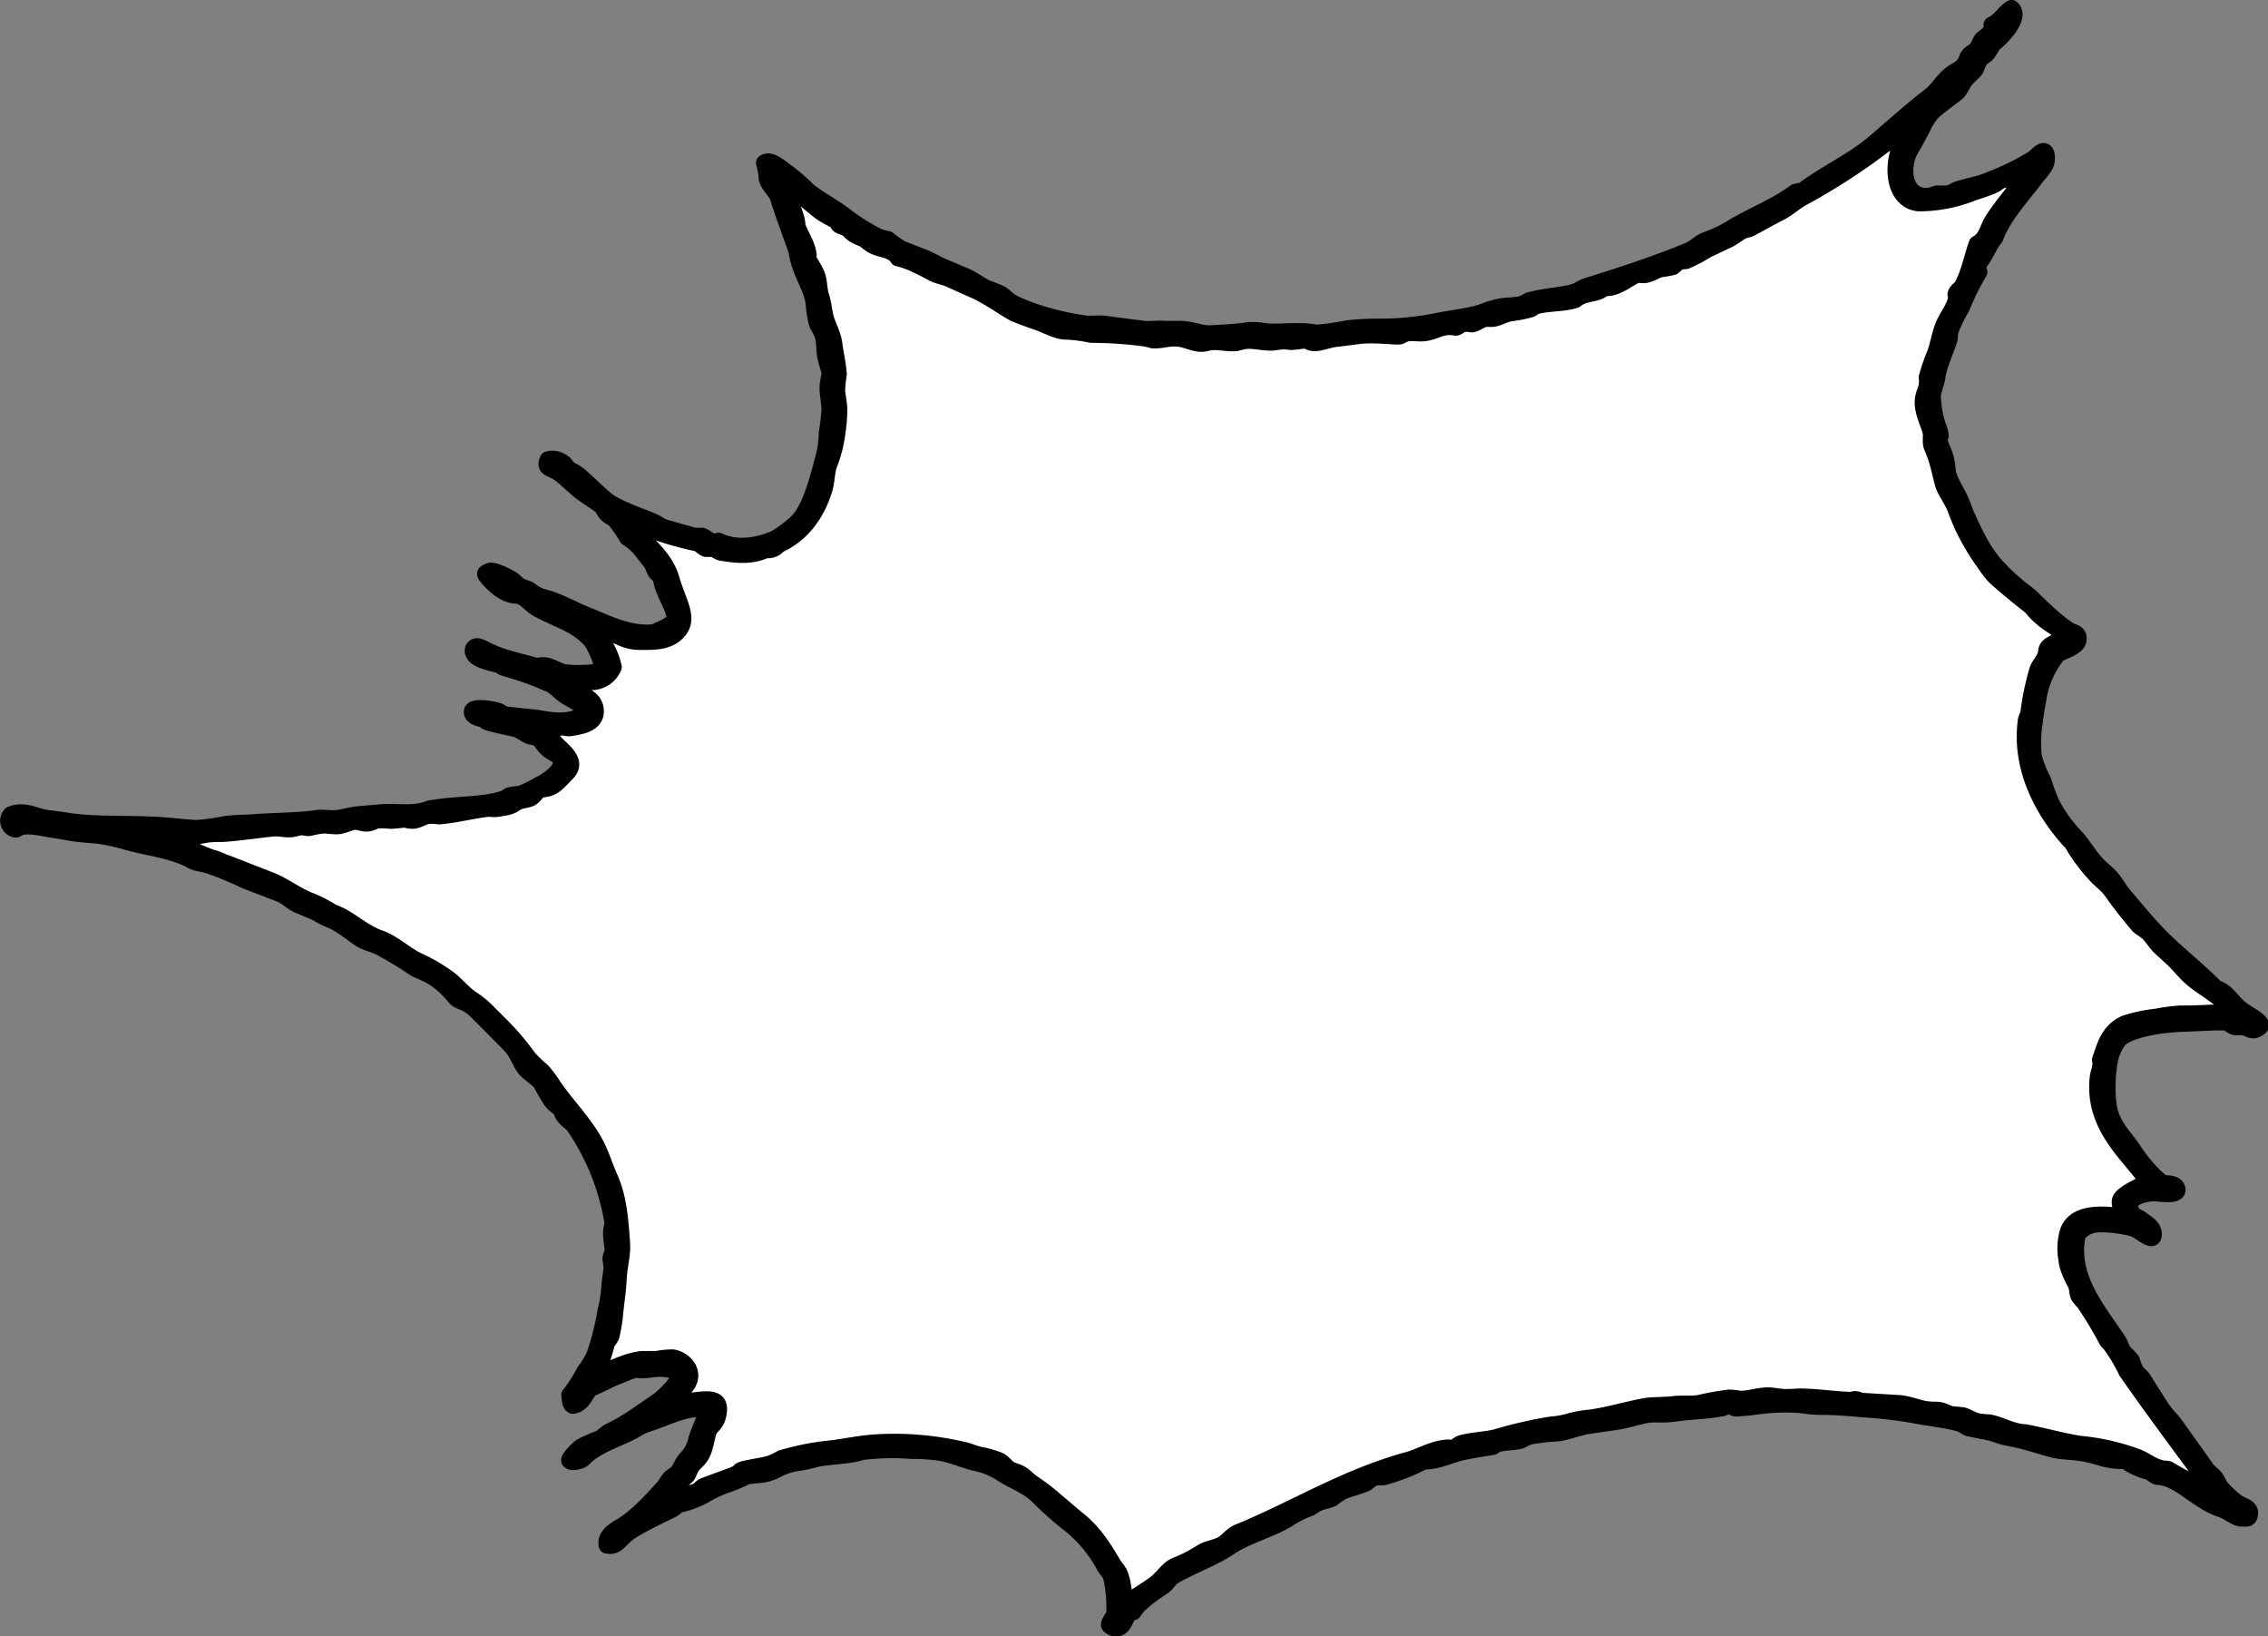
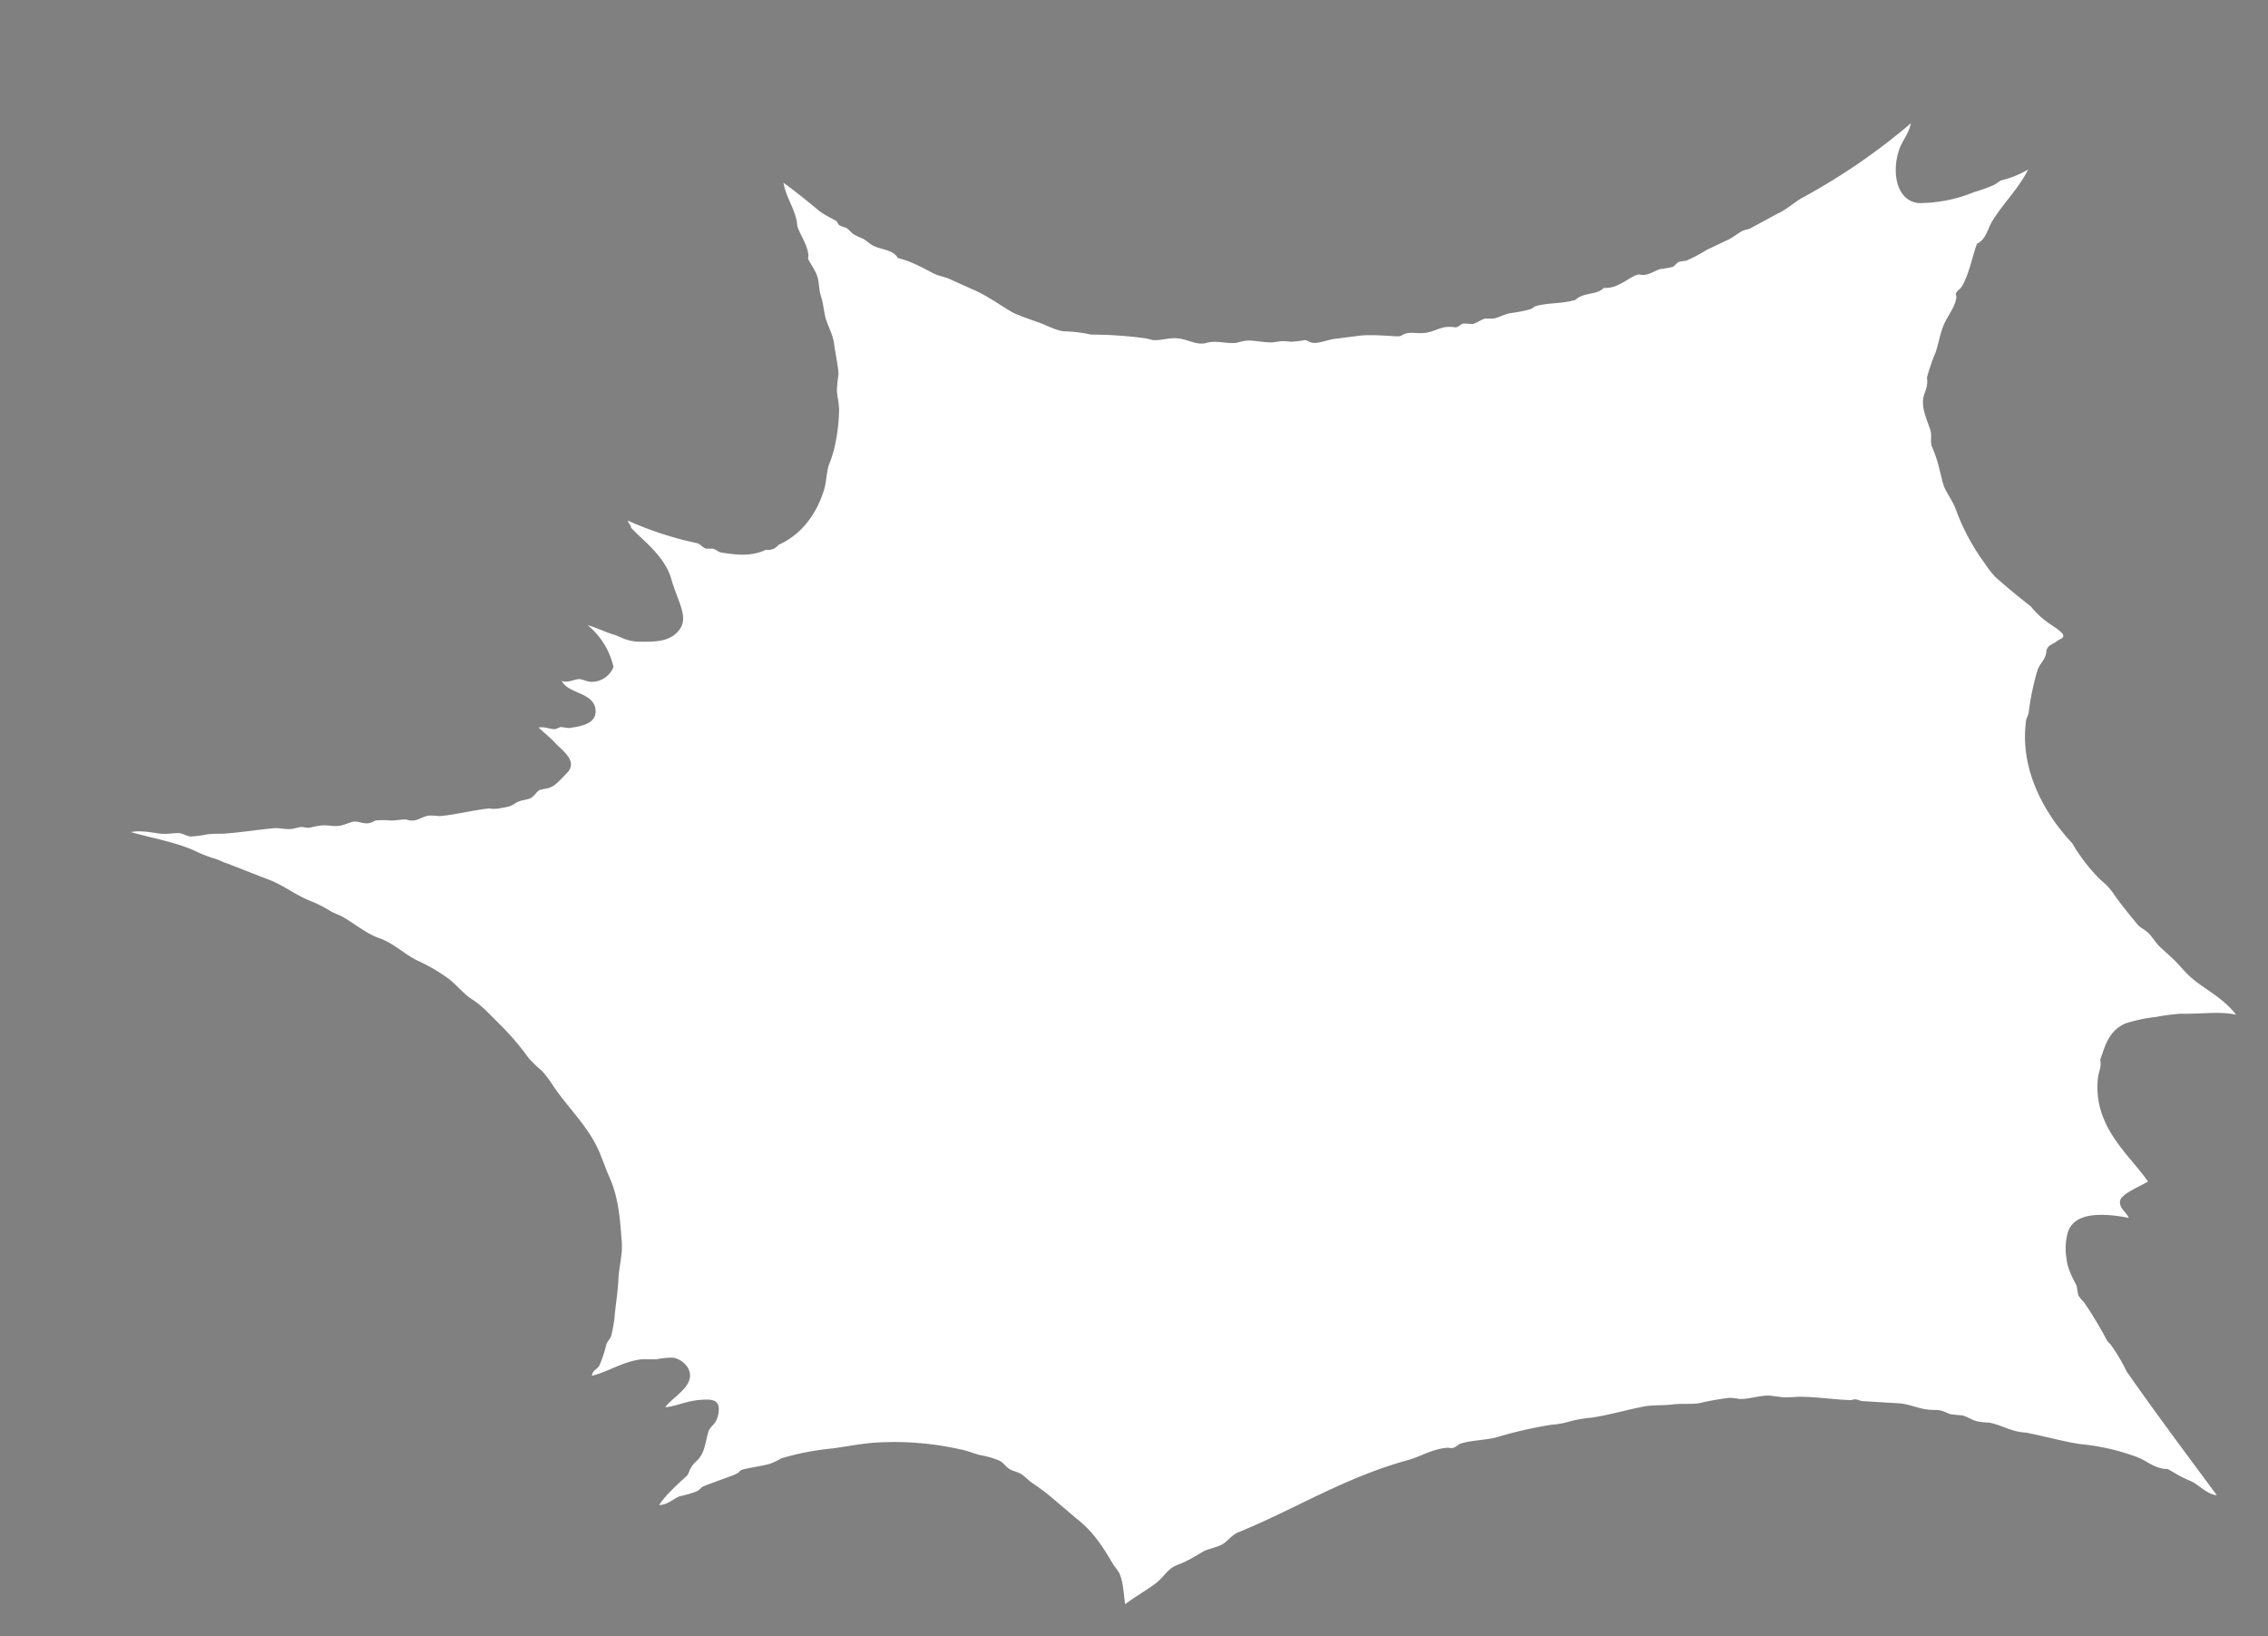
<svg xmlns="http://www.w3.org/2000/svg" width="412.2" height="297.3" viewBox="0 0 412.2 297.3">
  <rect x="0" y="0" width="412.2" height="297.3" fill="#808080" stroke="none" />
  <defs>
    <style>.cls-1{fill:#fff;}.cls-1,.cls-2{fill-rule:evenodd;}.cls-2{stroke:#000;stroke-linecap:round;stroke-linejoin:round;stroke-width:3px;}</style>
  </defs>
  <title>アセット 19</title>
  <g id="レイヤー_2" data-name="レイヤー 2">
    <g id="吹き出し_文字" data-name="吹き出し+文字">
      <path class="cls-1" d="M144.9,41.1c.5,1.5,1.8,3.3,2,5.1.1.3-.1.6,0,.9s1.2,1.9,1.6,3,.3,2.5.7,3.7.5,2.5.8,3.8,1.4,3.2,1.6,4.9.7,3.7.8,5.5a25.3,25.3,0,0,0-.3,3c.1,1.2.4,2.4.4,3.5a33.2,33.2,0,0,1-.6,5.7,23,23,0,0,1-1.3,4.4c-.4,1.4-.4,3-.8,4.3-1.3,4.3-4,8.2-8.3,10.1a2.4,2.4,0,0,1-2.3.9c-2.7,1.3-5.6.9-8.1.5-.6-.1-1-.6-1.6-.7h-1.2c-.6-.2-1.1-.9-1.6-1a62,62,0,0,1-12.6-4.1c.1.6.5.6.6,1.3,2.1,2.3,6.1,5.1,7.3,9.3s3.2,6.9,1.5,9.2-4.5,2.2-7.1,2.2-3.5-.9-4.9-1.3-3.2-1.3-4.7-1.7a13.7,13.7,0,0,1,4.7,7.6,4.3,4.3,0,0,1-4,2.7c-.8,0-1.6-.5-2.3-.5s-2.2.8-3.1.3c1,2.3,5.6,2.1,6.1,5s-2.8,3.3-4.8,3.6l-1.5-.2-1,.4c-1,0-1.9-.5-3-.3.9.9,2,1.7,3.1,2.9s4.1,3.2,2.1,5.3-2.3,2.4-3.4,2.8l-1.5.3c-.7.3-1,1.1-1.7,1.5s-1.9.3-2.9,1-2,.7-2.9.9a5.4,5.4,0,0,1-1.8,0c-2.9.3-6.3,1.2-9.1,1.4a10.9,10.9,0,0,0-1.8-.1c-1.1.1-2,.9-3,.9s-.9-.2-1.4-.2-1.7.2-2.7.2a12.2,12.2,0,0,0-2.7,0,3.5,3.5,0,0,1-1.3.5c-.9.1-1.8-.4-2.6-.3s-2,.8-3.1.8-1.9-.2-2.8-.1a15.5,15.5,0,0,0-2.1.4c-.6.1-1.2-.2-1.8-.1l-1.3.3c-1.2.2-2.3-.2-3.5-.1-3.1.3-6.2.8-9.3,1a24.4,24.4,0,0,0-2.7.1,18.8,18.8,0,0,1-3.1.4c-.7-.1-1.3-.5-1.9-.6s-2.3.2-3.4.1-3.7-.7-5.5-.3c3.8,1.1,8.1,1.8,11.6,3.4a26.9,26.9,0,0,0,3.2,1.3c1.2.3,1.7.7,2.7,1l7.7,3c2.4.9,5,2.9,7.4,3.8a23.6,23.6,0,0,1,3.9,2l1.6.7c2.3,1.2,4.5,3.2,7.1,4.1s4.7,3.1,7.2,4.2a32,32,0,0,1,5.4,3.2c1.4,1.1,2.5,2.5,3.9,3.5a16.3,16.3,0,0,1,2.9,2.3l2.7,2.7a47.2,47.2,0,0,1,5,5.9,26.6,26.6,0,0,0,2.4,2.3,20.4,20.4,0,0,1,2.1,2.8c2.5,3.7,6,7,8,11.2.8,1.7,1.4,3.6,2.2,5.4,1.6,3.6,1.9,7.4,2.2,11.7.2,2.2-.5,4.4-.6,6.7s-.5,4.5-.7,6.9a29.8,29.8,0,0,1-.6,3.4c-.2.6-.7,1-.9,1.6a22.3,22.3,0,0,1-1.3,3.9c-.5.7-1.3.9-1.3,1.8,3.1-.8,5.6-2.6,9-3h2.7a15,15,0,0,1,2.9-.3c1.8.2,3.7,2,3.1,4s-3.3,3.5-4.4,5c1.8-.1,3.8-1.1,6.1-1.3s3.9-.2,3.6,2.2-1.5,2.3-1.9,3.7-.6,3.1-1.3,4.2-1.2,1.2-1.7,2-.5,1.3-.9,1.7-3.9,3.4-5,5.3c1.6-.1,2.5-1.1,3.7-1.6a21.2,21.2,0,0,0,3.1-.9c.5-.2.8-.7,1.2-.9s3.2-1.2,5.1-1.9,1.2-.8,1.9-1.1,3.7-.7,5.1-1.1a13.6,13.6,0,0,0,2.1-1,47.8,47.8,0,0,1,9.3-1.8c2.9-.4,5.8-1,8.5-1.1a54.8,54.8,0,0,1,14.9,1.3c1.1.2,2.2.7,3.4,1a16.1,16.1,0,0,1,3.5,1c.7.3,1.2,1.1,1.8,1.5s1.4.5,2.1.9,1.3,1.1,2,1.6a40.1,40.1,0,0,1,4.1,3.1l4,3.4c3.1,2.4,4.8,5.1,6.8,8.5a17,17,0,0,1,1,1.4c.8,1.7.8,3.9,1.1,5.7,1.7-1.3,3.5-2.3,5.3-3.6s2.3-2.8,4.1-3.5a20.6,20.6,0,0,0,2.6-1.2l2.4-1.4c1-.4,2.1-.6,3.1-1.1s1.7-1.6,2.9-2.2c10.4-4.2,19.5-10.1,31.4-13.3,1.9-.6,4.2-1.9,6.5-2.1.4-.1.9.1,1.3,0s.9-.6,1.4-.8c2-.6,4.4-.6,6.4-1.1a76.9,76.9,0,0,1,10-2.3,16.1,16.1,0,0,0,3.7-.7,23.8,23.8,0,0,1,3.7-.6c3.3-.5,6.6-1.5,9.9-2.1,1.6-.2,3.2-.1,4.8-.3s3.2,0,4.7-.2a50.3,50.3,0,0,1,5.6-1,11,11,0,0,1,1.8.2c1.8.1,3.7-.7,5.6-.6l2.4.3a24.4,24.4,0,0,0,2.7-.1c3.3,0,6.3.5,9.2.6.5.1.9-.2,1.4-.1s.8.3,1.2.3l6.6.4c1.6.1,3.4.9,4.9,1.1s1.8,0,2.6.2,1.2.5,1.9.7l2.1.2c1,.3,1.8.9,2.8,1.1a13.6,13.6,0,0,0,2,.2c2.2.4,3.9,1.6,6.4,1.8h.2c3.2.6,6.7,1.6,9.9,2.1a40.5,40.5,0,0,1,10.5,2.4c1.3.5,2.5,1.5,3.9,1.9s1.1.1,1.7.3l1.9,1.1a20,20,0,0,0,2.1,1c1.6.7,2.9,2.4,4.8,2.6-5.4-7.3-11.1-14.9-16.4-22.5a30.7,30.7,0,0,0-2.7-4.6c-.3-.5-.7-.7-.9-1.1a71.9,71.9,0,0,0-4.1-6.8,12.7,12.7,0,0,1-1-1.2c-.3-.7-.2-1.5-.5-2.1s-1.6-2.9-1.7-4.6a10.9,10.9,0,0,1,.2-4.8c1.2-4,6.9-3.5,11.1-2.7-.5-1.1-1.7-1.7-1.6-3s3.4-2.6,5.1-3.6c-3.4-4.9-10.1-10-9.1-18.9.1-1,.7-1.9.4-3.2,1-2.9,1.6-5.2,4.5-6.6a27.5,27.5,0,0,1,5.6-1.2,40,40,0,0,1,4.5-.6c3.6.1,7.3-.5,10.1.2-1.8-2.4-4.3-3.9-6.7-5.6s-3.2-3.1-4.8-4.6l-2.4-2.2c-.8-.8-1.4-1.9-2.2-2.6s-1.3-.8-1.8-1.4-3-3.6-4.3-5.5-2.1-2.2-3.1-3.3a32.4,32.4,0,0,1-4.5-6c-5-5.3-9.5-13.3-8.4-22,0-.6.4-1.1.5-1.7a47.8,47.8,0,0,1,1.6-7.7c.4-1.2,1.5-2,1.6-3.3s1.2-1.4,1.8-1.9,1.3-.5,1.3-1.1-2-1.8-2.7-2.3a15.6,15.6,0,0,1-3.2-3c-2.3-1.8-4.5-3.6-6.5-5.4a19.6,19.6,0,0,1-2-2.6,39.3,39.3,0,0,1-5.2-9.8c-.4-1.1-1.6-2.9-2-3.8s-.8-3.2-1.4-5.1a23.4,23.4,0,0,0-.9-2.4c-.3-.9,0-1.8-.2-2.7s-1.3-3.2-1.4-4.9.5-2.2.7-3.4-.1-1.3.1-1.8a36.6,36.6,0,0,1,1.5-4.3c.5-1.5.8-3.3,1.4-4.8s1.8-3,2.2-4.4-.1-1,.1-1.5.8-.8,1.1-1.3c1.3-2.3,1.8-5.2,2.7-7.7,1.8-.9,1.9-2.8,2.9-4.3,2-3.2,4.8-5.9,6.4-9.2a17.1,17.1,0,0,1-4.6,1.9c-.6.1-1.1.7-1.8,1a35.4,35.4,0,0,1-3.4,1.2,26.3,26.3,0,0,1-10.1,2c-4-.4-4.9-5.5-3.6-9.5.5-1.7,1.8-3,2.2-5A114.5,114.5,0,0,1,328,35.7c-1.8.9-3.1,2.3-4.9,3.1l-4.8,2.6c-.5.3-1.1.3-1.7.6s-1.7,1.2-2.6,1.6l-3.8,1.8a28.1,28.1,0,0,1-3.8,2,5.9,5.9,0,0,0-1.3.2c-.4.2-.7.7-1.1.9a18.5,18.5,0,0,1-2.3.4c-1.2.4-2.3,1.3-3.6,1s-3.8,2.7-6.6,2.4c-1,1.1-2.8.9-4.3,1.6a4.7,4.7,0,0,0-.9.6c-2.3.7-4.9.5-7.1,1.1-.4.1-.7.5-1.1.6a25.3,25.3,0,0,1-3.6.7c-1.2.2-2.2.9-3.2,1h-1.4c-.8.2-1.5.8-2.3,1a10.3,10.3,0,0,0-1.7-.1c-.4.1-.8.6-1.3.7a5.7,5.7,0,0,0-1.3-.1c-1.4,0-2.4.7-3.8,1s-2.3,0-3.4.1-1.2.5-1.8.6-4.6-.4-7.2-.1l-3.9.5c-1.5.1-2.8.7-4,.8s-1.5-.5-2-.5a23,23,0,0,1-2.6.3,10.9,10.9,0,0,0-1.8-.1l-1.4.2c-1.7.1-3.3-.4-4.9-.3a14.9,14.9,0,0,0-1.8.4c-1.8.2-3.6-.5-5.4,0s-3.3-.6-5.1-.8-3,.4-4.7.3a10.6,10.6,0,0,0-1.9-.4,73.8,73.8,0,0,0-9.3-.6,26.3,26.3,0,0,0-4.9-.6c-1.4-.1-3.2-1.1-4.6-1.6s-3.2-1.1-4.5-1.7-4.8-3.2-7.5-4.3l-4-1.8c-1-.5-2.1-.6-3.1-1.1s-4.1-2.3-6.5-2.8c-.8-1.4-2.6-1.5-3.9-2s-1.4-.9-2.4-1.5a13,13,0,0,1-1.7-.8c-.5-.3-.9-.9-1.4-1.2a6.9,6.9,0,0,1-1.3-.5c-.2-.2-.3-.6-.6-.8s-2-1-2.9-1.7-4.2-3.5-6.5-5.1c0-.1,0-.1-.1-.1C142.8,35.9,144.8,38.4,144.9,41.1Z" />
-       <path class="cls-2" d="M327.7,34.6c3.9-3,8.9-5.2,12.9-8.6s6.7-5.9,10.1-8.5c1.3-1,2.2-2.5,3.4-3.6s2.1-1.2,2.8-2.1.5-1.2.9-1.7,1.2-.8,1.6-1.4.4-1,.8-1.5,2.1-1.3,1.8-2.7c1.6-.7,2.2-2.2,3.6-3,1.1,1,.1,2.7-.6,3.7a16.6,16.6,0,0,1-2.6,2.7c-.5.5-.8,1.4-1.4,2l-1.1.8a9.8,9.8,0,0,0-.8,1.8c-.4.6-1.2,1.2-1.8,1.9s-.9,1.6-1.4,2.2-3.6,2.6-5,4.1a13.8,13.8,0,0,0-1.6,2.7c-.7,1.3-1.3,2.5-2.1,3.8-1.8,3.2-1.3,8.9,3.4,8.4.4,0,.9-.3,1.5-.4h2a10.1,10.1,0,0,0,1.5-.7c2.1-.7,4.3-1,6.3-1.9a50.2,50.2,0,0,0,7.7-3.8c.5-.4,1.3-1.4,1.9-1.3s.6,1.8.2,2.5a13,13,0,0,1-1.5,2c-2.6,3.5-6.1,7.1-7.6,11.2-1.1,1.3-1.6,2.9-2.6,4.2s-.5,1.2-.3,2a49,49,0,0,0-3.2,6.5,26,26,0,0,0-2,4.1,8.8,8.8,0,0,0-.2,1.6c-.8,2.5-1.9,4.5-2.3,7.3-.2.9-.5,1.7-.7,2.5s.2,4.2,1,6.3,0,1.6.2,2.5,1,2.3,1.2,3.5a20.8,20.8,0,0,1,.3,2.3c.5,1.8,1.6,3.3,2.3,4.9s.8,2.2,1.3,3.2c1.6,3.6,3.4,7.1,6,9.6a23.3,23.3,0,0,0,2.8,2.6c.9.9,2,1.5,2.9,2.4s4.2,4.2,6.7,5.8c.9.5,2,.5,1.7,1.9s-3.3,2-3.8,2.6a17.4,17.4,0,0,0-3.3,7c-.3,1.8-.6,3.2-.8,5a23.5,23.5,0,0,0-.2,6.5,19.2,19.2,0,0,0,1.7,4.3,35.4,35.4,0,0,0,1.6,4.3,29.8,29.8,0,0,0,2.2,3.5,37.3,37.3,0,0,0,2.6,3c1,1.3,1.9,2.7,3,4s2.4,2.1,3.3,3.3,1.3,2,2.1,2.9c2.2,2.6,4.4,5.3,6.8,7.7s6.6,5.8,9.9,9.1c2,.5,2.9,2.7,4.8,4s4.8,2.6,2.3,3.5c-.8.3-1.4-.4-2.4-.5h-1.3c-.5-.1-1-.6-1.6-.8s-5.1.1-8.1.2-9,.8-11.3,2.8a9.5,9.5,0,0,0-1.7,3.5,27.2,27.2,0,0,0-.3,8.6c.6,3.8,3,5.7,4.6,8.2a26.9,26.9,0,0,0,5.2,5.9c.7.1,2.5-.1,2.7,1.1s-2.7.8-3.9.7-4.9.5-4.7,2.4,1.6,1.9,2.1,2.4,2.3,1.2,2.2,2.8-2.4-.8-3.7-1.2-5.5-1.1-7.5-.6a5,5,0,0,0-2.6,1.7c-1.7,7.7,3.7,13.8,7.4,19.4.3.5.5,1.2.8,1.7s1.2,1.2,1.6,1.8a17.1,17.1,0,0,0,.7,1.8c.3.6,1,1,1.4,1.6s2,3.2,3.1,4.9,1.8,2.2,2.7,3.4l5.5,7.7c.5.9,1.5,1.4,2,2.2s.4.9.7,1.3a18.1,18.1,0,0,0,3.2,3c.8.5,2.3.8,2.2,1.9s-.5.9-1.5.9-2.4-1.2-3.5-1.6a14.3,14.3,0,0,1-3.5-1.7c-2-1.2-4.3-3.2-6.4-3.9a7.9,7.9,0,0,0-2-.4c-.7-.3-1-.7-1.5-.9a12.2,12.2,0,0,1-4.3-2c-2.5.2-4.3-.6-6.4-1.1s-3.8-.5-5.5-.7-5.7-1.7-8.5-2.2-2.9-.9-4.5-1.2l-3.5-.7c-.6-.2-1.1-.7-1.8-.9-2.7-.7-5.8-1-8.8-1.6a92.4,92.4,0,0,0-9.2-1c-2-.2-4.6-.4-7-.4s-3.5-.4-5.1-.4a40.9,40.9,0,0,0-7.8.5l-2.5.2c-.6,0-.9-.5-1.5-.4s-.9.4-1.4.4c-2.5.5-5.2.5-8.1.9s-3.7,0-5.4.3-3.4.9-5.2,1.2l-5.5.8c-1.7.3-3.4,1-5.2,1.3a42.9,42.9,0,0,0-5.3.6,10.1,10.1,0,0,0-1.5.7c-1.3.4-2.7.3-4,.6s-.8.5-1.3.6-4.1.6-6,1.1-4.2,1.6-6.4,1.5a34.6,34.6,0,0,1-7.4,2.9h-1.5a9.1,9.1,0,0,0-1.6,1.1c-1.4.6-2.8.9-4.3,1.5a16.2,16.2,0,0,0-1.9,1.3c-.9.4-1.9.5-2.7.9a14.8,14.8,0,0,0-1.3.8,18.1,18.1,0,0,0-3.7,1.8c-3.2,2.1-7.6,3.1-10.9,5.3s-7,3.4-10.2,5.3c-.6.3-1.1,1.2-1.7,1.7s-4.5,2.8-5.6,4.8c-1.5.2-1.4,2.5-2.7,2.9a1.6,1.6,0,0,1-1.7-.5c-.1-.5.7-1.3.9-1.9s.1-4.6-.6-7.1c-.2-.5-.8-1.1-1.2-1.8a24.7,24.7,0,0,0-6.5-7.7,66.6,66.6,0,0,1-5.6-5c-1.9-1.8-4-2.5-6.3-3.9a14,14,0,0,0-5-2.1c-2.1-.5-4.5-1.6-6.8-1.9a37.9,37.9,0,0,0-4.9-.3,44.9,44.9,0,0,0-8.9.2c-2.8.9-6.2.7-8.8,1.4s-3.1.5-4.7,1-2.6,1.3-4,1.6-2.4.2-3.6.5a27.3,27.3,0,0,1-3.3,1.4,21.1,21.1,0,0,0-4.3,2,18.1,18.1,0,0,1-4.6,1.7c-.5.2-.8.7-1.3.9-2.6,1.3-5.2,2.5-7.4,3.9s-2.4,3-4.4,2.6c-.4-1.7,1.5-2.8,2.7-3.5,2.9-1.8,5.2-4.4,7.4-6.8.6-.6.9-1.4,1.5-2l1.1-.8c.7-.7.9-1.7,1.7-2.6a7,7,0,0,0,1.9-3.6,49.3,49.3,0,0,1,2.2-5.3c-2.6-.7-5.8.5-8.3,1.5s-3.3,1-4.9,2-5,2.2-7.2,3.5-2.1,1.9-3,2.2-1.7.3-1.9,0,1.5-2.1,2.1-2.5a26.7,26.7,0,0,1,3.4-1.5c.4-.2,1-.8,1.6-1.2,3.3-1.5,6.1-3.7,9.1-5.7.7-.5,3.8-3.3,3.6-4.5s-2.7-1.5-4.9-1.2-2.5,0-3.1.1a27.7,27.7,0,0,0-2.6,1c-1.7.6-3.4,1.6-4.9,2.2s-1.5,3-3.7,3.3c-.5-.2-.5-1.2-.6-1.9a27.7,27.7,0,0,0,2.7-4.2,19.2,19.2,0,0,0,1.8-2.9,49.1,49.1,0,0,0,2.1-8.2,25.1,25.1,0,0,0,.7-4.5,27.2,27.2,0,0,1,.4-3,13.7,13.7,0,0,0-.2-1.9c0-.6.4-1.1.4-1.6s-.3-1.9-.3-3.1.4-1.5.2-2.3a43.3,43.3,0,0,0-6.9-17.1c-.5-.7-1.4-1.2-1.9-1.9s-.3-.8-.5-1.1-1.3-1-1.8-1.7a31.4,31.4,0,0,1-1.8-3.1c-.8-1.1-2.3-1.8-3.1-2.9s-1.3-2.7-2.3-3.8-4-4.1-6.2-6.3-3.1-1.6-4.1-2.7a16.2,16.2,0,0,0-4.1-3.7c-1-.6-2.2-1-3.3-1.6a61.8,61.8,0,0,0-6.1-3.7c-1.1-.6-2.3-.8-3.4-1.4s-3.5-2.7-5.6-3.6-2-1-3-1.5l-3.1-1.3c-1.1-.5-1.9-1.4-3-1.9L44.6,160a63.2,63.2,0,0,0-6.5-2.7c-1.1-.4-2.4-.4-3.4-1-3.3-1.8-7.5-2.2-11.5-3.3a36.3,36.3,0,0,0-4.2-1c-1.6-.3-3-.3-4.7-.5s-2.9-.5-4.4-.7-4.1-.9-5.7-.6-.9.5-1.4.5A1.6,1.6,0,0,1,2,148c2.6-1,4.6.5,6.8.7l3,.4c3.9.7,8.6.6,13.5.7s6.9.5,10.3.7a35.6,35.6,0,0,0,5.2-.7c2-.3,3.7-.2,6-.4s7.3-.2,10.7-.7c1-.2,2.3.1,3.6,0s2.7-.6,4-.7l3.5-.3c3.5-.4,6.4.5,9.6-.8h.2c4.4-.8,9.2-.5,13-1.7.5-.1.9-.6,1.4-.7a11.1,11.1,0,0,1,1.7-.2,22.3,22.3,0,0,0,3.5-1.7c1.6-.7,4.2-2.7,4-4.1s-1.7-1.6-2.6-2.5-1.1-1.6-1.8-1.9a4.2,4.2,0,0,0-1.2-.3c-.9-.3-1.8-1.1-2.5-1.3s-3.2-.7-4.7-1.1-.8-.6-1.3-.7-2.2-.4-2.1-1.4,3.3-.5,4.4-.2.9.6,1.4.7,3.3.4,5.3.6,4.9,1.1,7.8.1c.8-.2,1.5-.8,1.5-1.5s-2.2-1.8-3.2-2.4-2.1-1.8-3-2.3a15.6,15.6,0,0,1-1.7-.7,61.9,61.9,0,0,0-6.5-2.2c-.5-.1-.8-.5-1.2-.6s-3.5-.8-4.2-1.6-.5-1.5.1-1.7,1.9.7,2.7,1c2.8,1.3,5.6,1.7,8.4,2.6,2-.7,3.4.8,5,1.1a22.6,22.6,0,0,0,3.7.1c1.1,0,2.7-.1,3.2-1.2a17.3,17.3,0,0,0-1.9-4.5c-2.6-3.2-6.6-4.1-9.9-6-1.4-.7-2.2-2.3-3.9-2.4s-3.3-1.2-4.7-2.7-.9-1.3-.2-1.7,3.8,1.2,4.3,1.6.8.8,1.3,1.1a16.6,16.6,0,0,0,1.6.6,12,12,0,0,0,1.7,1.1,13.9,13.9,0,0,0,1.9.6c2.5.8,4.9,2.2,7.5,3.2s7.2,3.5,11.8,2.9c1.2-.7,3.4-1.3,3.6-2.5s-1.3-3.7-1.9-5.3-.4-1.6-.6-2.1-.7-.7-1-1.2a14.7,14.7,0,0,1-.6-1.4l-2.3-2.9a11.6,11.6,0,0,0-2.2-1.8,22.7,22.7,0,0,0-2.2-3.2c-.4-.4-1.2-.7-1.6-1.2s-.5-.8-.8-1.2-2.6-1.8-3.9-2.8-2.7-2.5-4-3.4-2.7-.7-1.9-2.4a3.2,3.2,0,0,1,2.9.7c.4.3.5.8,1,1.1s1.2.6,1.8,1.1,3.2,3,4.7,4.3,4.7,2.5,7.3,3.5,2.4,1.3,3.6,1.7l5.3,1.5h1.4c.9.3,1.6,1.4,3,.9,3.3,1.6,7.3.9,10.4-.5a24.6,24.6,0,0,0,3.4-2.5c2.9-2.3,4.4-8.8,5.4-12.6a17.5,17.5,0,0,0,.5-4,40.5,40.5,0,0,0,.5-4.2c0-1.6-.5-3.2-.3-4.7s.3-1.3.3-1.9-.6-2.1-.8-3.3-.1-2.4-.4-3.5-1-1.8-1.2-2.7a22.7,22.7,0,0,1-.5-3.5c-.4-2.3-1.5-4-2.3-6.2s-.6-2.5-1-3.7c-1-2.8-2.2-6-3.2-9.2-.4-1.1-1.7-2.1-2-3.3a13.5,13.5,0,0,0-.5-2.9c1.2-.9,3.3,1.2,4.5,2a33.1,33.1,0,0,1,3.4,3c1.8,1.5,4.2,2.7,6.5,4.4a37.3,37.3,0,0,0,6.5,4.1l1.6.4a20.7,20.7,0,0,0,2.4,1.7l4.1,1.6c1.3.5,2.5,1.3,3.8,1.8l4,1.7c1.3.6,2.4,1.5,3.7,2.1a26,26,0,0,1,2.5,1c.8.5,1.3,1.2,2.1,1.6a31.7,31.7,0,0,0,5.1,2,49.2,49.2,0,0,0,8,1.8c1.3.2,2.6-.1,3.8.1l7,.9c1.2.1,2.4-.1,3.8,0h2.8c2,0,3.7.9,5.6.8s4.2-.2,6.3-.5,3.1.2,4.9.2,4.4-.2,6.7,0l1.3.2a53.9,53.9,0,0,0,5.6-.8,47.1,47.1,0,0,1,5.3-.3,51.9,51.9,0,0,0,11.3-1.1c2.6-.5,5.4-.8,7.7-1.5a22.6,22.6,0,0,1,3.1-1c1.4-.3,2.8-.2,4.2-.5a9.1,9.1,0,0,0,1.4-.7c2.3-.6,4.5-.8,6.8-1.2s2.4-1,3.7-1.4c6.4-2,12.8-4.1,18.6-6.5,1.1-.5,1.9-1.4,2.9-1.8a29.4,29.4,0,0,0,4.4-2c3.9-2.5,8.3-4,12-6.8ZM144.9,41.1c.5,1.5,1.8,3.3,2,5.1.1.3-.1.6,0,.9s1.2,1.9,1.6,3,.3,2.5.7,3.7.5,2.5.8,3.8,1.4,3.2,1.6,4.9.7,3.7.8,5.5a25.3,25.3,0,0,0-.3,3c.1,1.2.4,2.4.4,3.5a33.2,33.2,0,0,1-.6,5.7,23,23,0,0,1-1.3,4.4c-.4,1.4-.4,3-.8,4.3-1.3,4.3-4,8.2-8.3,10.1a2.4,2.4,0,0,1-2.3.9c-2.7,1.3-5.6.9-8.1.5-.6-.1-1-.6-1.6-.7h-1.2c-.6-.2-1.1-.9-1.6-1a62,62,0,0,1-12.6-4.1c.1.6.5.6.6,1.3,2.1,2.3,6.1,5.1,7.3,9.3s3.2,6.9,1.5,9.2-4.5,2.2-7.1,2.2-3.5-.9-4.9-1.3-3.2-1.3-4.7-1.7a13.7,13.7,0,0,1,4.7,7.6,4.3,4.3,0,0,1-4,2.7c-.8,0-1.6-.5-2.3-.5s-2.2.8-3.1.3c1,2.3,5.6,2.1,6.1,5s-2.8,3.3-4.8,3.6l-1.5-.2-1,.4c-1,0-1.9-.5-3-.3.9.9,2,1.7,3.1,2.9s4.1,3.2,2.1,5.3-2.3,2.4-3.4,2.8l-1.5.3c-.7.3-1,1.1-1.7,1.5s-1.9.3-2.9,1-2,.7-2.9.9a5.4,5.4,0,0,1-1.8,0c-2.9.3-6.3,1.2-9.1,1.4a10.9,10.9,0,0,0-1.8-.1c-1.1.1-2,.9-3,.9s-.9-.2-1.4-.2-1.7.2-2.7.2a12.2,12.2,0,0,0-2.7,0,3.5,3.5,0,0,1-1.3.5c-.9.1-1.8-.4-2.6-.3s-2,.8-3.1.8-1.9-.2-2.8-.1a15.5,15.5,0,0,0-2.1.4c-.6.1-1.2-.2-1.8-.1l-1.3.3c-1.2.2-2.3-.2-3.5-.1-3.1.3-6.2.8-9.3,1a24.4,24.4,0,0,0-2.7.1,18.8,18.8,0,0,1-3.1.4c-.7-.1-1.3-.5-1.9-.6s-2.3.2-3.4.1-3.7-.7-5.5-.3c3.8,1.1,8.1,1.8,11.6,3.4a26.9,26.9,0,0,0,3.2,1.3c1.2.3,1.7.7,2.7,1l7.7,3c2.4.9,5,2.9,7.4,3.8a23.6,23.6,0,0,1,3.9,2l1.6.7c2.3,1.2,4.5,3.2,7.1,4.1s4.7,3.1,7.2,4.2a32,32,0,0,1,5.4,3.2c1.4,1.1,2.5,2.5,3.9,3.5a16.3,16.3,0,0,1,2.9,2.3l2.7,2.7a47.2,47.2,0,0,1,5,5.9,26.6,26.6,0,0,0,2.4,2.3,20.4,20.4,0,0,1,2.1,2.8c2.5,3.7,6,7,8,11.2.8,1.7,1.4,3.6,2.2,5.4,1.6,3.6,1.9,7.4,2.2,11.7.2,2.2-.5,4.4-.6,6.7s-.5,4.5-.7,6.9a29.8,29.8,0,0,1-.6,3.4c-.2.6-.7,1-.9,1.6a22.3,22.3,0,0,1-1.3,3.9c-.5.7-1.3.9-1.3,1.8,3.1-.8,5.6-2.6,9-3h2.7a15,15,0,0,1,2.9-.3c1.8.2,3.7,2,3.1,4s-3.3,3.5-4.4,5c1.8-.1,3.8-1.1,6.1-1.3s3.9-.2,3.6,2.2-1.5,2.3-1.9,3.7-.6,3.1-1.3,4.2-1.2,1.2-1.7,2-.5,1.3-.9,1.7-3.9,3.4-5,5.3c1.6-.1,2.5-1.1,3.7-1.6a21.2,21.2,0,0,0,3.1-.9c.5-.2.8-.7,1.2-.9s3.2-1.2,5.1-1.9,1.2-.8,1.9-1.1,3.7-.7,5.1-1.1a13.6,13.6,0,0,0,2.1-1,47.8,47.8,0,0,1,9.3-1.8c2.9-.4,5.8-1,8.5-1.1a54.8,54.8,0,0,1,14.9,1.3c1.1.2,2.2.7,3.4,1a16.1,16.1,0,0,1,3.5,1c.7.3,1.2,1.1,1.8,1.5s1.4.5,2.1.9,1.3,1.1,2,1.6a40.1,40.1,0,0,1,4.1,3.1l4,3.4c3.1,2.4,4.8,5.1,6.8,8.5a17,17,0,0,1,1,1.4c.8,1.7.8,3.9,1.1,5.7,1.7-1.3,3.5-2.3,5.3-3.6s2.3-2.8,4.1-3.5a20.6,20.6,0,0,0,2.6-1.2l2.4-1.4c1-.4,2.1-.6,3.1-1.1s1.7-1.6,2.9-2.2c10.4-4.2,19.5-10.1,31.4-13.3,1.9-.6,4.2-1.9,6.5-2.1.4-.1.9.1,1.3,0s.9-.6,1.4-.8c2-.6,4.4-.6,6.4-1.1a76.9,76.9,0,0,1,10-2.3,16.1,16.1,0,0,0,3.7-.7,23.8,23.8,0,0,1,3.7-.6c3.3-.5,6.6-1.5,9.9-2.1,1.6-.2,3.2-.1,4.8-.3s3.2,0,4.7-.2a50.3,50.3,0,0,1,5.6-1,11,11,0,0,1,1.8.2c1.8.1,3.7-.7,5.6-.6l2.4.3a24.4,24.4,0,0,0,2.7-.1c3.3,0,6.3.5,9.2.6.5.1.9-.2,1.4-.1s.8.3,1.2.3l6.6.4c1.6.1,3.4.9,4.9,1.1s1.8,0,2.6.2,1.2.5,1.9.7l2.1.2c1,.3,1.8.9,2.8,1.1a13.6,13.6,0,0,0,2,.2c2.2.4,3.9,1.6,6.4,1.8h.2c3.2.6,6.7,1.6,9.9,2.1a40.5,40.5,0,0,1,10.5,2.4c1.3.5,2.5,1.5,3.9,1.9s1.1.1,1.7.3l1.9,1.1a20,20,0,0,0,2.1,1c1.6.7,2.9,2.4,4.8,2.6-5.4-7.3-11.1-14.9-16.4-22.5a30.7,30.7,0,0,0-2.7-4.6c-.3-.5-.7-.7-.9-1.1a71.9,71.9,0,0,0-4.1-6.8,12.7,12.7,0,0,1-1-1.2c-.3-.7-.2-1.5-.5-2.1s-1.6-2.9-1.7-4.6a10.9,10.9,0,0,1,.2-4.8c1.2-4,6.9-3.5,11.1-2.7-.5-1.1-1.7-1.7-1.6-3s3.4-2.6,5.1-3.6c-3.4-4.9-10.1-10-9.1-18.9.1-1,.7-1.9.4-3.2,1-2.9,1.6-5.2,4.5-6.6a27.5,27.5,0,0,1,5.6-1.2,40,40,0,0,1,4.5-.6c3.6.1,7.3-.5,10.1.2-1.8-2.4-4.3-3.9-6.7-5.6s-3.2-3.1-4.8-4.6l-2.4-2.2c-.8-.8-1.4-1.9-2.2-2.6s-1.3-.8-1.8-1.4-3-3.6-4.3-5.5-2.1-2.2-3.1-3.3a32.4,32.4,0,0,1-4.5-6c-5-5.3-9.5-13.3-8.4-22,0-.6.4-1.1.5-1.7a47.8,47.8,0,0,1,1.6-7.7c.4-1.2,1.5-2,1.6-3.3s1.2-1.4,1.8-1.9,1.3-.5,1.3-1.1-2-1.8-2.7-2.3a15.6,15.6,0,0,1-3.2-3c-2.3-1.8-4.5-3.6-6.5-5.4a19.6,19.6,0,0,1-2-2.6,39.3,39.3,0,0,1-5.2-9.8c-.4-1.1-1.6-2.9-2-3.8s-.8-3.2-1.4-5.1a23.4,23.4,0,0,0-.9-2.4c-.3-.9,0-1.8-.2-2.7s-1.3-3.2-1.4-4.9.5-2.2.7-3.4-.1-1.3.1-1.8a36.6,36.6,0,0,1,1.5-4.3c.5-1.5.8-3.3,1.4-4.8s1.8-3,2.2-4.4-.1-1,.1-1.5.8-.8,1.1-1.3c1.3-2.3,1.8-5.2,2.7-7.7,1.8-.9,1.9-2.8,2.9-4.3,2-3.2,4.8-5.9,6.4-9.2a17.1,17.1,0,0,1-4.6,1.9c-.6.1-1.1.7-1.8,1a35.4,35.4,0,0,1-3.4,1.2,26.3,26.3,0,0,1-10.1,2c-4-.4-4.9-5.5-3.6-9.5.5-1.7,1.8-3,2.2-5A114.5,114.5,0,0,1,328,35.7c-1.8.9-3.1,2.3-4.9,3.1l-4.8,2.6c-.5.3-1.1.3-1.7.6s-1.7,1.2-2.6,1.6l-3.8,1.8a28.1,28.1,0,0,1-3.8,2,5.9,5.9,0,0,0-1.3.2c-.4.2-.7.7-1.1.9a18.5,18.5,0,0,1-2.3.4c-1.2.4-2.3,1.3-3.6,1s-3.8,2.7-6.6,2.4c-1,1.1-2.8.9-4.3,1.6a4.7,4.7,0,0,0-.9.6c-2.3.7-4.9.5-7.1,1.1-.4.1-.7.5-1.1.6a25.3,25.3,0,0,1-3.6.7c-1.2.2-2.2.9-3.2,1h-1.4c-.8.2-1.5.8-2.3,1a10.3,10.3,0,0,0-1.7-.1c-.4.1-.8.6-1.3.7a5.7,5.7,0,0,0-1.3-.1c-1.4,0-2.4.7-3.8,1s-2.3,0-3.4.1-1.2.5-1.8.6-4.6-.4-7.2-.1l-3.9.5c-1.5.1-2.8.7-4,.8s-1.5-.5-2-.5a23,23,0,0,1-2.6.3,10.9,10.9,0,0,0-1.8-.1l-1.4.2c-1.7.1-3.3-.4-4.9-.3a14.9,14.9,0,0,0-1.8.4c-1.8.2-3.6-.5-5.4,0s-3.3-.6-5.1-.8-3,.4-4.7.3a10.6,10.6,0,0,0-1.9-.4,73.8,73.8,0,0,0-9.3-.6,26.3,26.3,0,0,0-4.9-.6c-1.4-.1-3.2-1.1-4.6-1.6s-3.2-1.1-4.5-1.7-4.8-3.2-7.5-4.3l-4-1.8c-1-.5-2.1-.6-3.1-1.1s-4.1-2.3-6.5-2.8c-.8-1.4-2.6-1.5-3.9-2s-1.4-.9-2.4-1.5a13,13,0,0,1-1.7-.8c-.5-.3-.9-.9-1.4-1.2a6.9,6.9,0,0,1-1.3-.5c-.2-.2-.3-.6-.6-.8s-2-1-2.9-1.7-4.2-3.5-6.5-5.1c0-.1,0-.1-.1-.1C142.8,35.9,144.8,38.4,144.9,41.1Z" />
    </g>
  </g>
</svg>